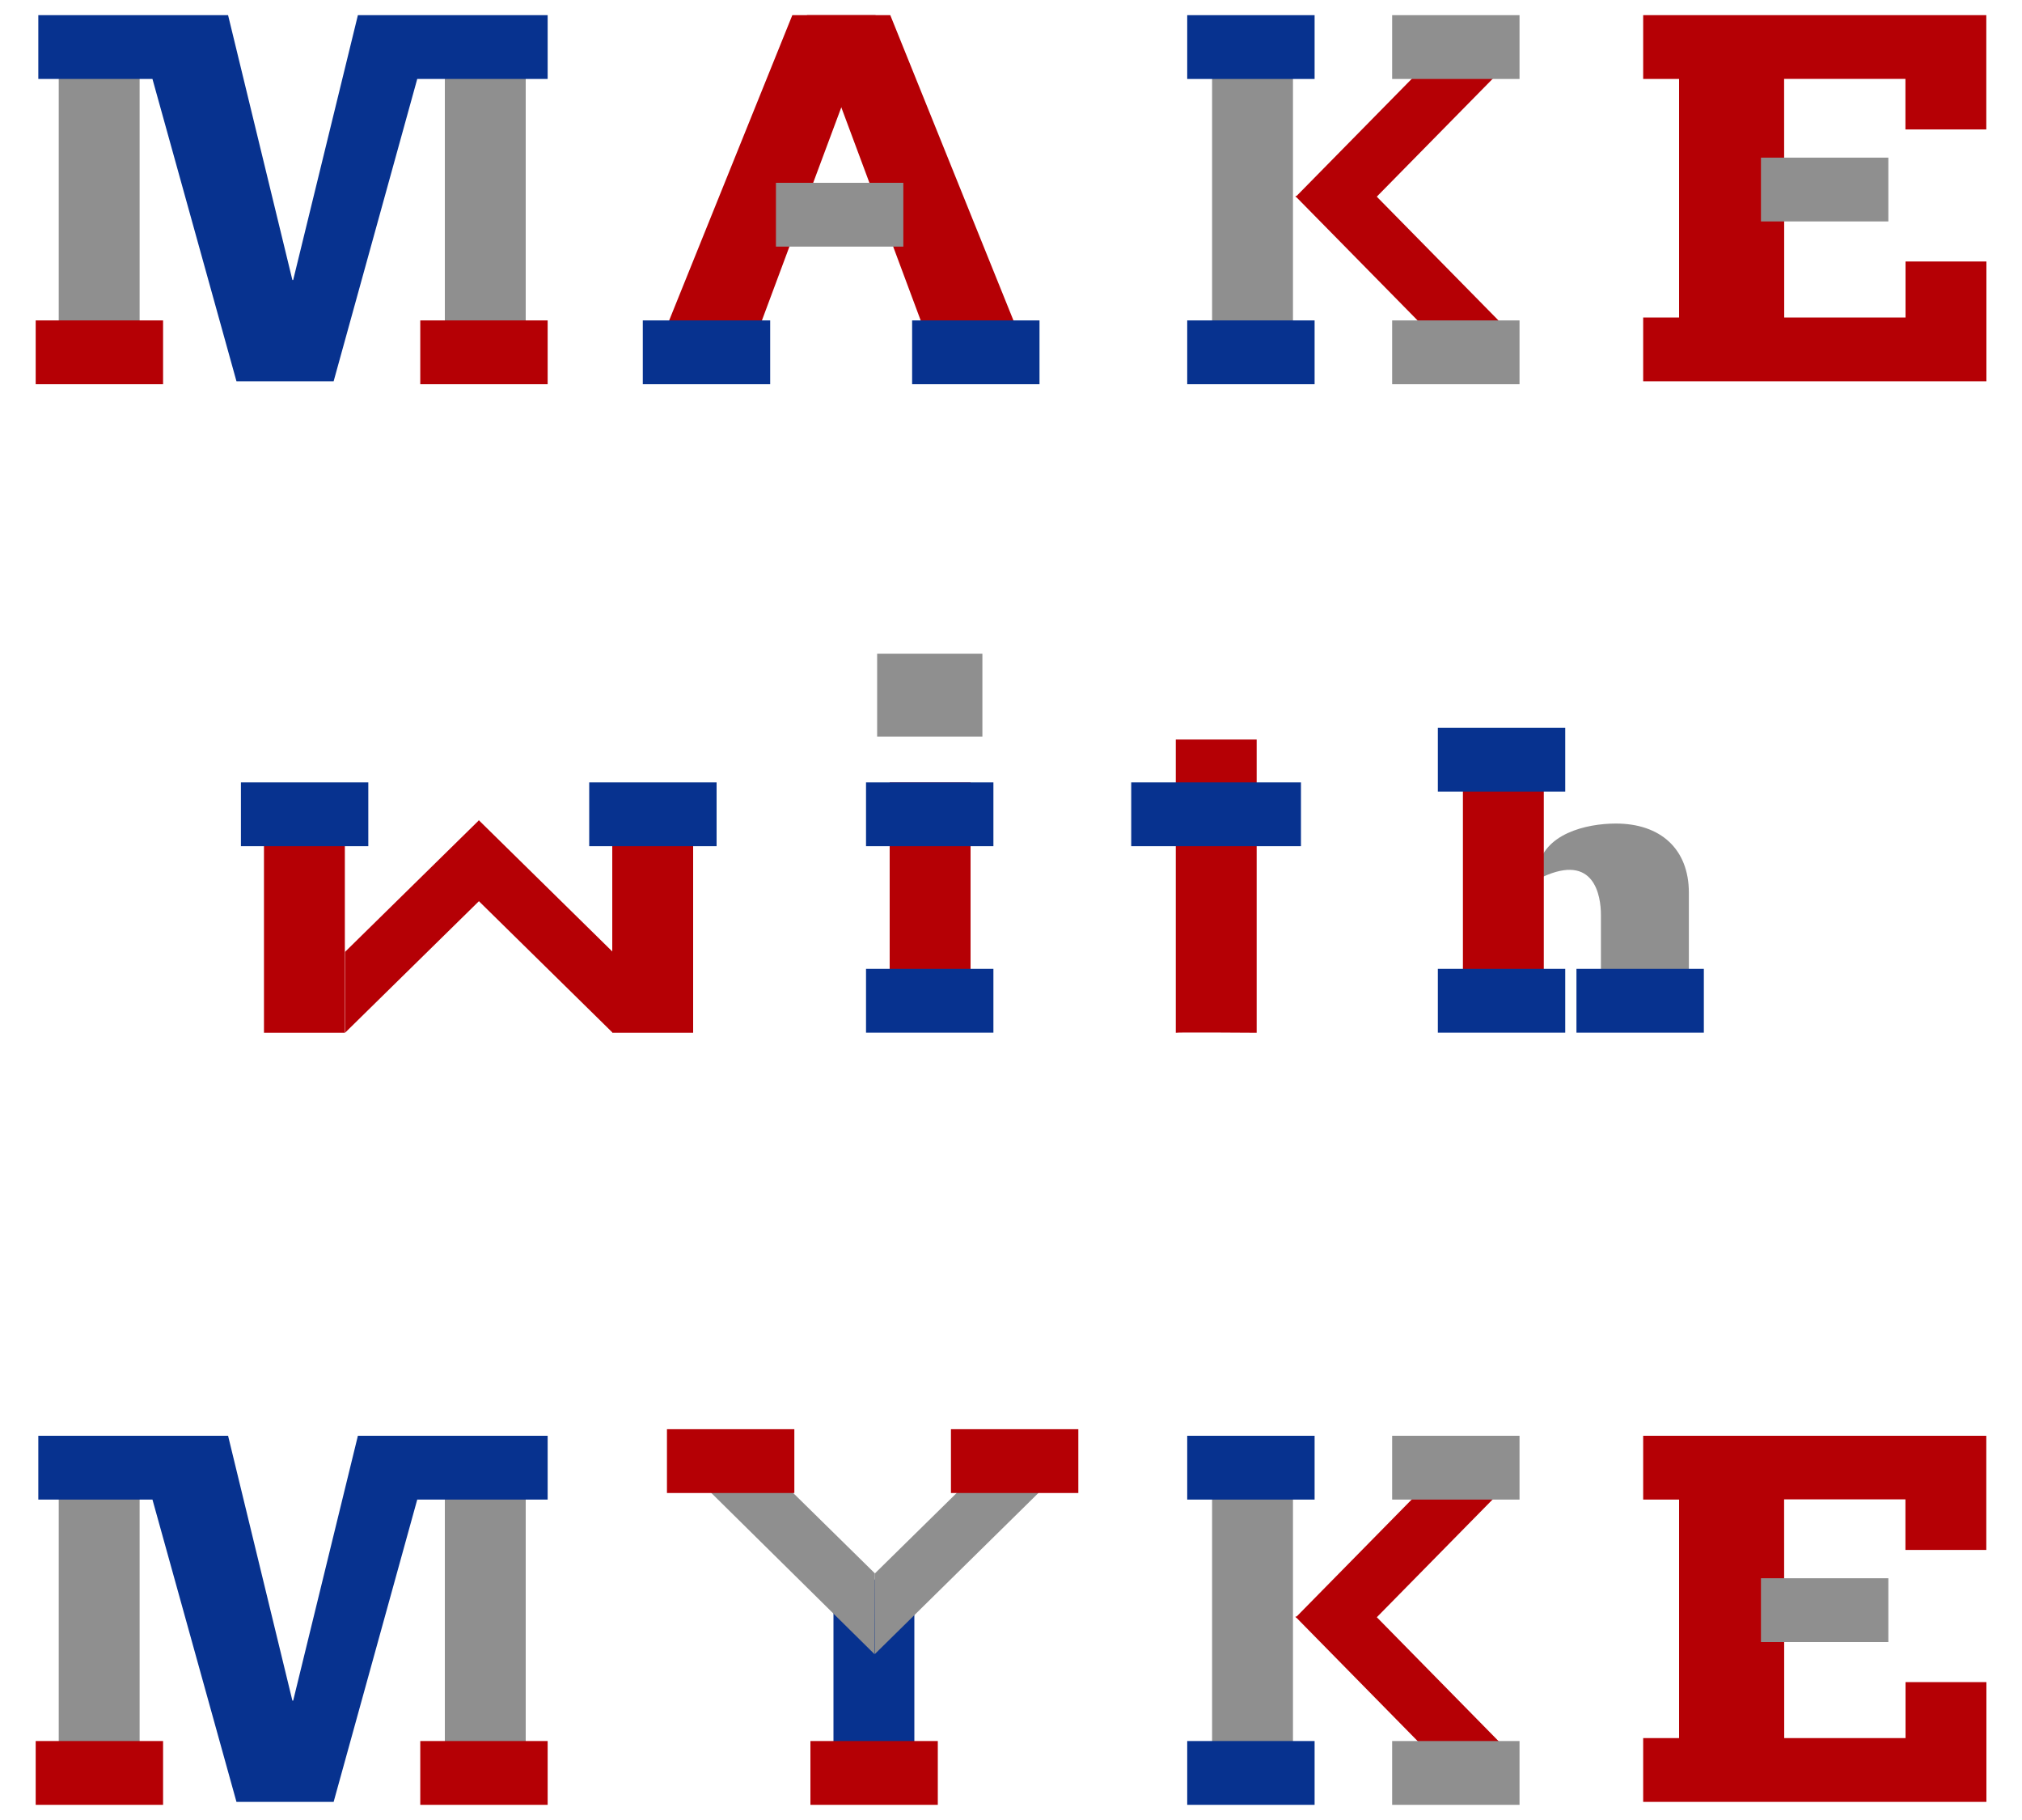
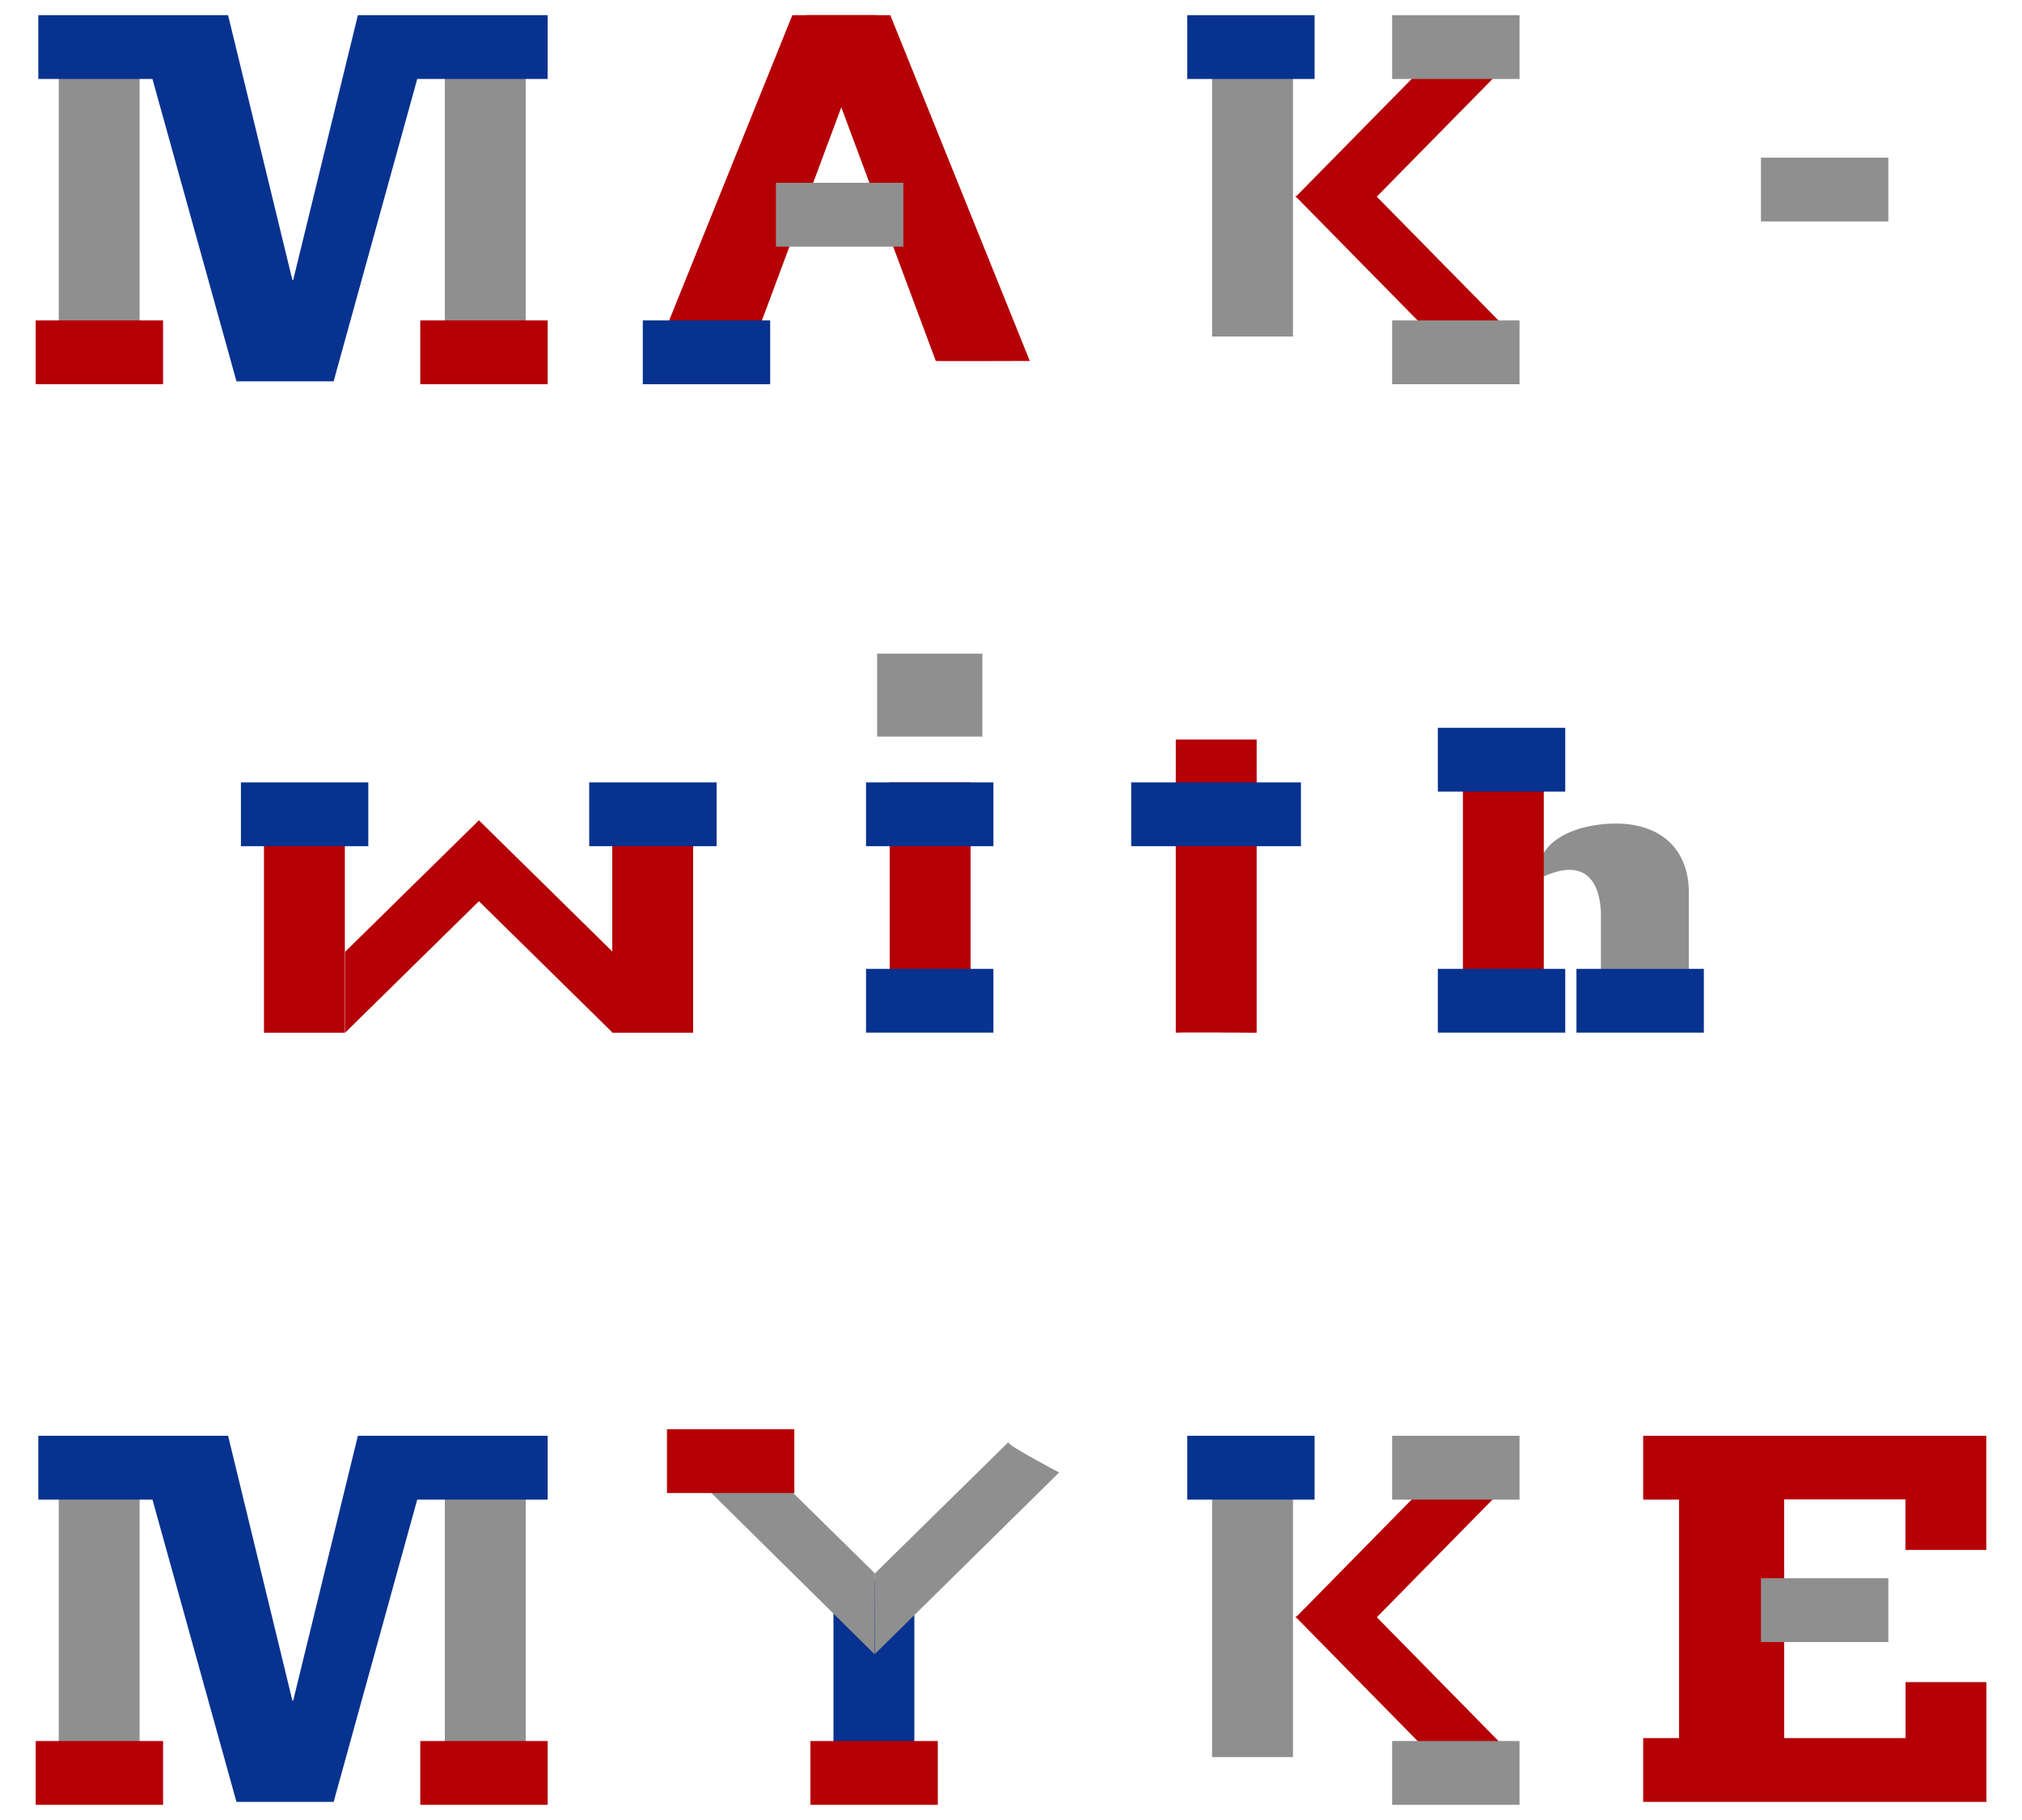
<svg xmlns="http://www.w3.org/2000/svg" id="layout" viewBox="0 0 200 180">
  <defs>
    <style>.cls-1{fill:#8f8f8f;}.cls-2{fill:#07328f;}.cls-3{fill:#b50005;}</style>
  </defs>
  <title>アートボード 137</title>
  <path class="cls-1" d="M13.81,6.07V33.28h-8V6.07Z" />
  <path class="cls-1" d="M52,6.07V33.28h-8V6.07Z" />
  <path class="cls-2" d="M41.38,7.81h-.11L33,37.71H23.39L15.08,7.81H3.79V1.5H22.56l6.36,26.19H29L35.4,1.5H54.17V7.81Z" />
  <path class="cls-3" d="M64.57,35.7,78.37,1.5h8.24L73.87,35.7S64.57,35.7,64.57,35.7Z" />
  <path class="cls-3" d="M92.56,35.7,79.82,1.5h8.24l13.8,34.2S92.52,35.73,92.56,35.7Z" />
-   <path class="cls-3" d="M176.48,31.4h12V25.86h8V37.71H162.53V31.4h3.55V7.81h-3.55V1.5h33.94V12.8h-8v-5h-12Z" />
  <rect class="cls-3" x="41.57" y="31.69" width="12.6" height="6.31" />
  <path class="cls-1" d="M127.89,6.94V33.28h-8V6.94Z" />
  <path class="cls-3" d="M149.15,6.26l-13,13.22h-8l13-13.22Z" />
  <path class="cls-3" d="M136.12,19.39l13,13.22h-8l-13-13.22Z" />
-   <rect class="cls-2" x="117.43" y="31.69" width="12.6" height="6.31" />
  <rect class="cls-2" x="117.43" y="1.5" width="12.6" height="6.31" />
  <rect class="cls-1" x="137.7" y="1.5" width="12.6" height="6.31" />
  <rect class="cls-1" x="174.18" y="15.59" width="12.6" height="6.31" />
  <rect class="cls-1" x="137.7" y="31.69" width="12.6" height="6.31" />
  <rect class="cls-2" x="63.58" y="31.69" width="12.6" height="6.31" />
-   <rect class="cls-2" x="90.22" y="31.69" width="12.6" height="6.31" />
  <rect class="cls-1" x="76.75" y="18.08" width="12.6" height="6.31" />
  <rect class="cls-3" x="3.53" y="31.69" width="12.6" height="6.31" />
  <path class="cls-2" d="M90.44,156.22v17.56h-8V156.22Z" />
  <rect class="cls-3" x="80.16" y="172.19" width="12.6" height="6.31" />
  <path class="cls-1" d="M86.54,155.61l-13.22-13v.08l-.53-.51c0,.3-5,2.94-5,2.94l18.72,18.49Z" />
-   <path class="cls-1" d="M86.54,155.61l13.22-13v.08l.53-.51c0,.3,5,2.94,5,2.94L86.54,163.58Z" />
+   <path class="cls-1" d="M86.54,155.61l13.22-13v.08c0,.3,5,2.94,5,2.94L86.54,163.58Z" />
  <path class="cls-3" d="M176.48,171.9h12v-5.54h8v11.85H162.53V171.9h3.55V148.31h-3.55V142h33.94v11.29h-8v-5h-12Z" />
  <path class="cls-1" d="M127.89,147.43v26.35h-8V147.43Z" />
  <path class="cls-3" d="M149.15,146.76l-13,13.22h-8l13-13.22Z" />
  <path class="cls-3" d="M136.12,159.88l13,13.23h-8l-13-13.23Z" />
-   <rect class="cls-2" x="117.43" y="172.19" width="12.6" height="6.31" />
  <rect class="cls-2" x="117.43" y="142" width="12.6" height="6.31" />
  <rect class="cls-1" x="137.7" y="142" width="12.6" height="6.31" />
  <rect class="cls-1" x="174.18" y="156.09" width="12.6" height="6.31" />
  <rect class="cls-1" x="137.7" y="172.19" width="12.6" height="6.31" />
  <path class="cls-1" d="M13.81,146.57v27.21h-8V146.57Z" />
  <path class="cls-1" d="M52,146.57v27.21h-8V146.57Z" />
  <path class="cls-2" d="M41.38,148.31h-.11L33,178.21H23.39l-8.31-29.9H3.79V142H22.56l6.36,26.19H29L35.4,142H54.17v6.31Z" />
  <rect class="cls-3" x="41.57" y="172.19" width="12.6" height="6.31" />
  <rect class="cls-3" x="65.97" y="141.35" width="12.6" height="6.31" />
-   <rect class="cls-3" x="94.06" y="141.35" width="12.6" height="6.31" />
  <rect class="cls-3" x="3.53" y="172.19" width="12.6" height="6.31" />
  <path class="cls-3" d="M34.11,78.55v23.59h-8V78.55S34.11,78.61,34.11,78.55Z" />
  <path class="cls-1" d="M152.11,85.94c.55-3.47,4.76-4.49,7.72-4.49,4.4,0,7.22,2.5,7.22,6.85V99.17h-8.7V90.48c0-1.9-.66-6.13-5.79-3.74C152.56,86.74,152.29,85.76,152.11,85.94Z" />
  <path class="cls-3" d="M88,101V77.38h8V101S88,100.91,88,101Z" />
  <path class="cls-3" d="M116.3,102.14v-29h8v29S116.3,102.08,116.3,102.14Z" />
  <path class="cls-3" d="M144.7,101V72h8v29S144.7,100.91,144.7,101Z" />
  <path class="cls-1" d="M86.76,64.65H97.17v8.2H86.76Z" />
  <path class="cls-3" d="M68.56,78.55v23.59h-8V78.55S68.56,78.61,68.56,78.55Z" />
  <path class="cls-3" d="M34.13,94.14l13.23-13v8l-13.23,13Z" />
  <path class="cls-3" d="M47.35,81.11l13.22,13v8l-13.22-13Z" />
  <rect class="cls-2" x="23.83" y="77.38" width="12.6" height="6.31" />
  <rect class="cls-2" x="58.28" y="77.38" width="12.6" height="6.31" />
  <rect class="cls-2" x="111.89" y="77.38" width="16.79" height="6.31" />
  <rect class="cls-2" x="85.66" y="77.38" width="12.6" height="6.31" />
  <rect class="cls-2" x="85.66" y="95.82" width="12.6" height="6.31" />
  <rect class="cls-2" x="142.22" y="95.82" width="12.6" height="6.31" />
  <rect class="cls-2" x="155.93" y="95.82" width="12.6" height="6.31" />
  <rect class="cls-2" x="142.22" y="71.98" width="12.6" height="6.31" />
</svg>